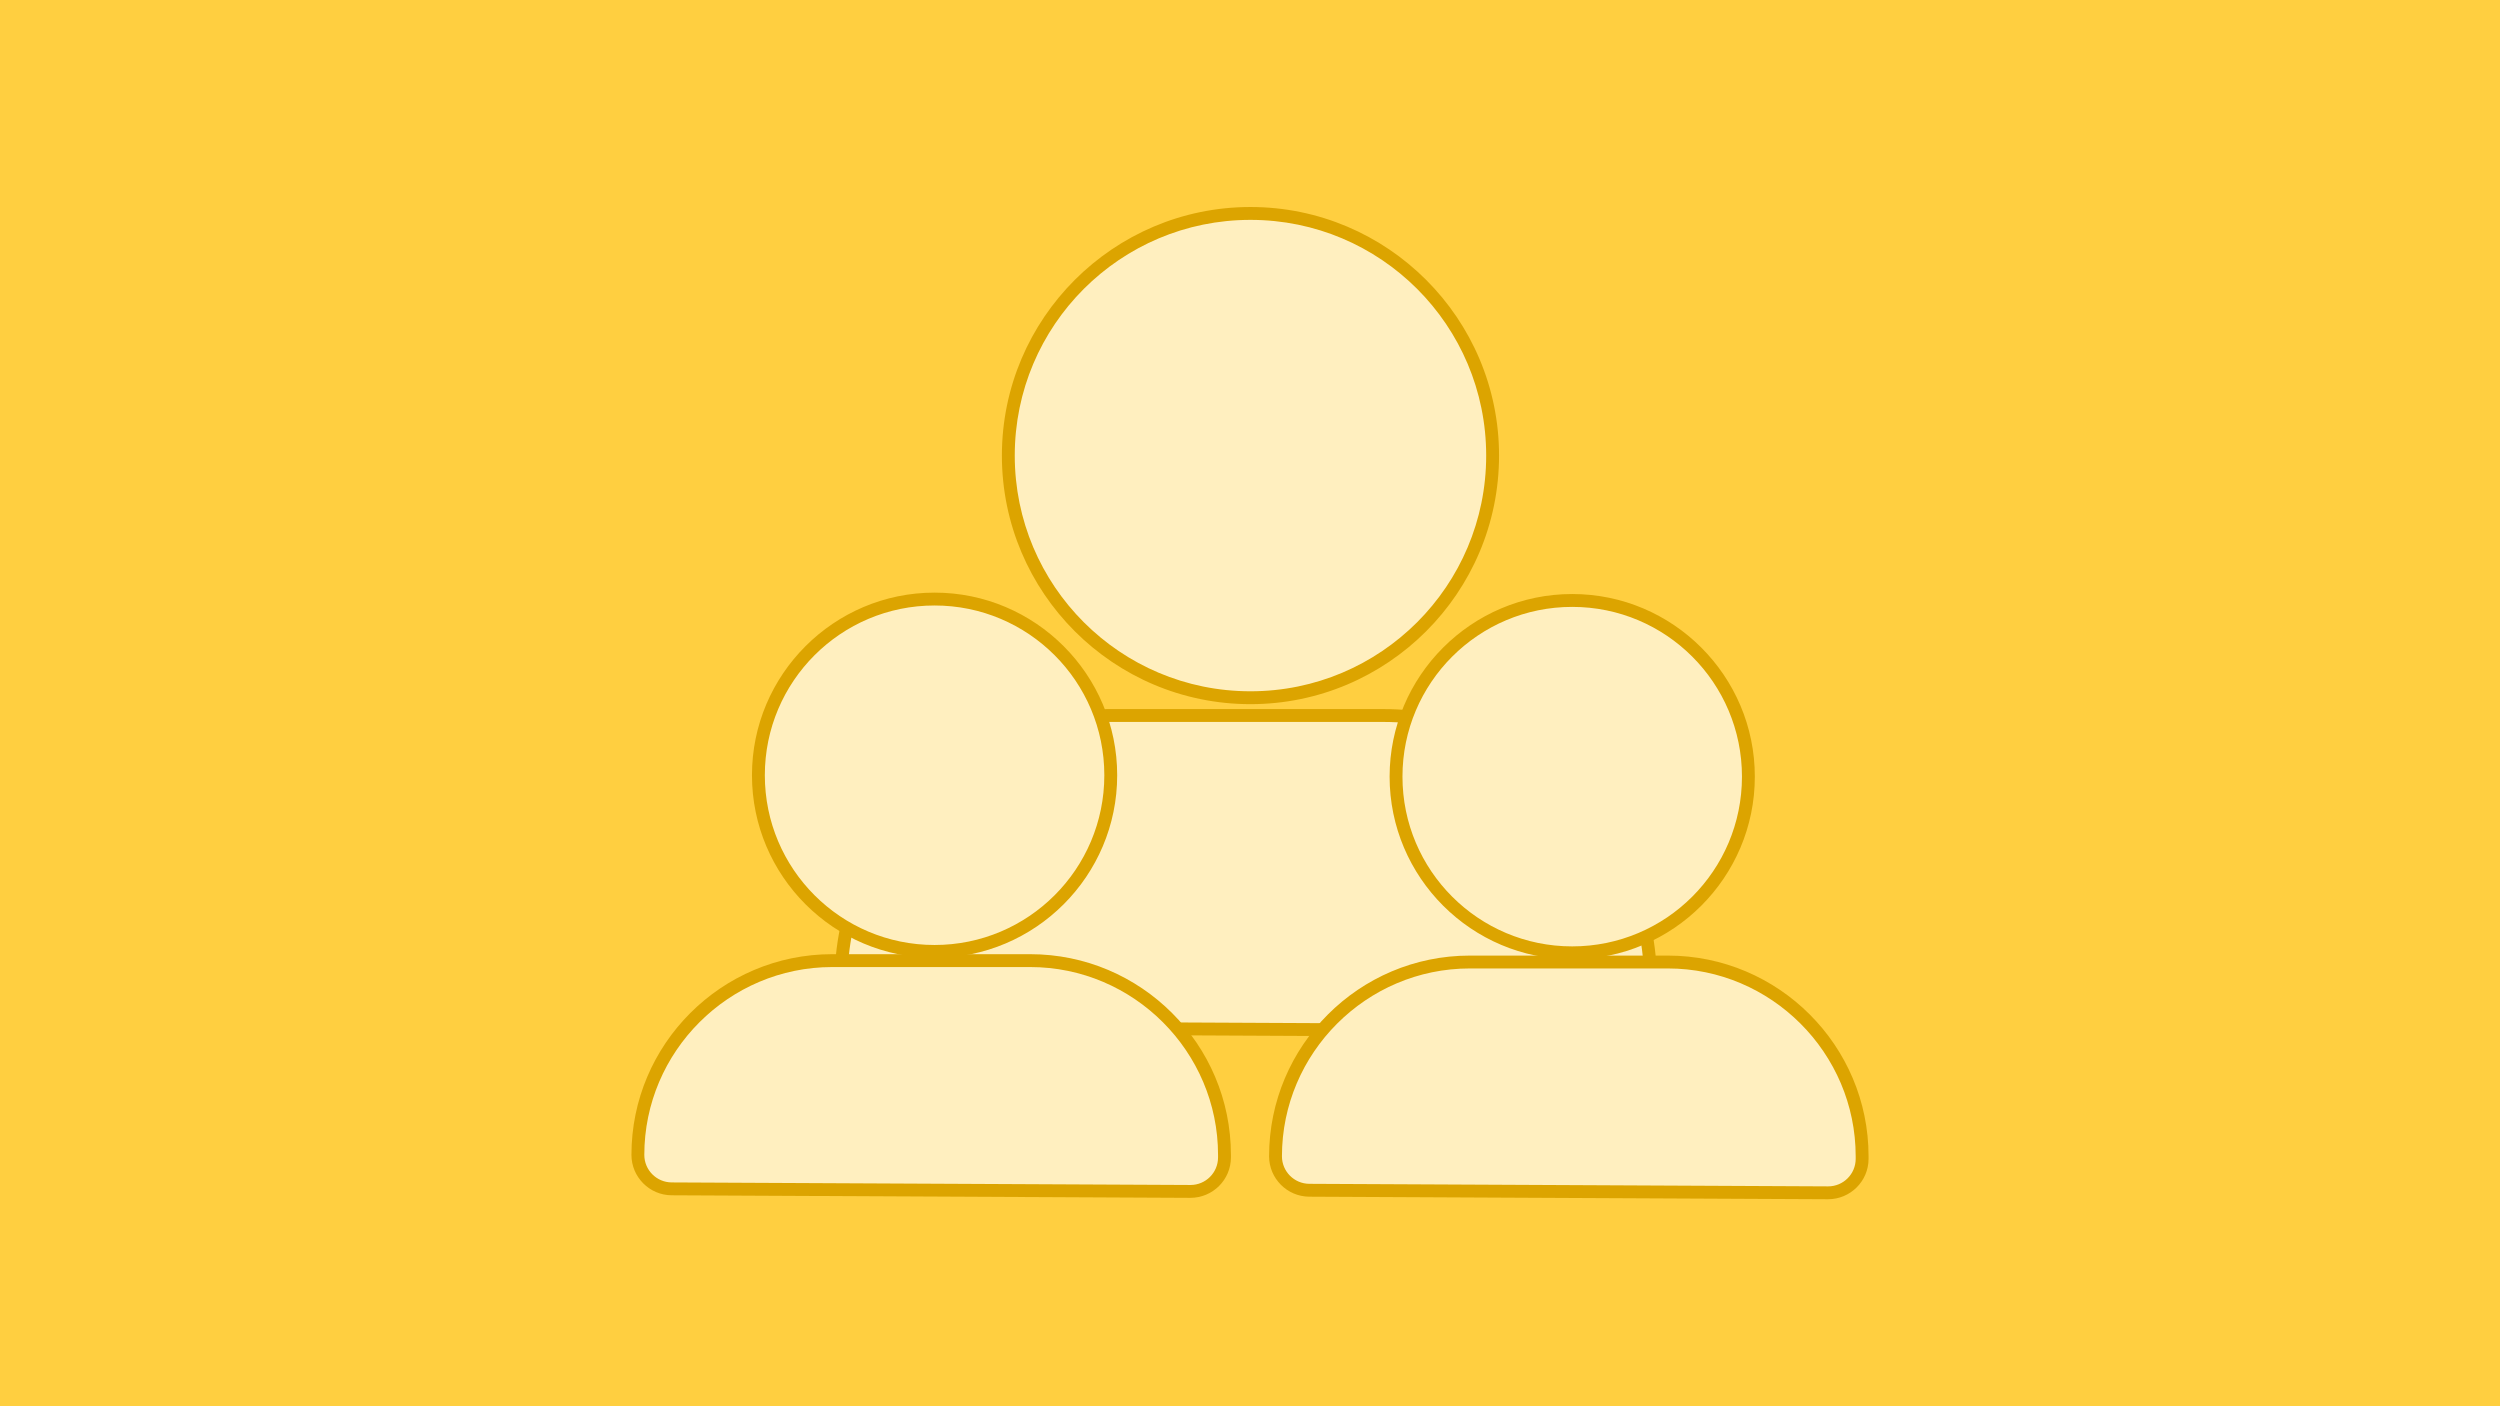
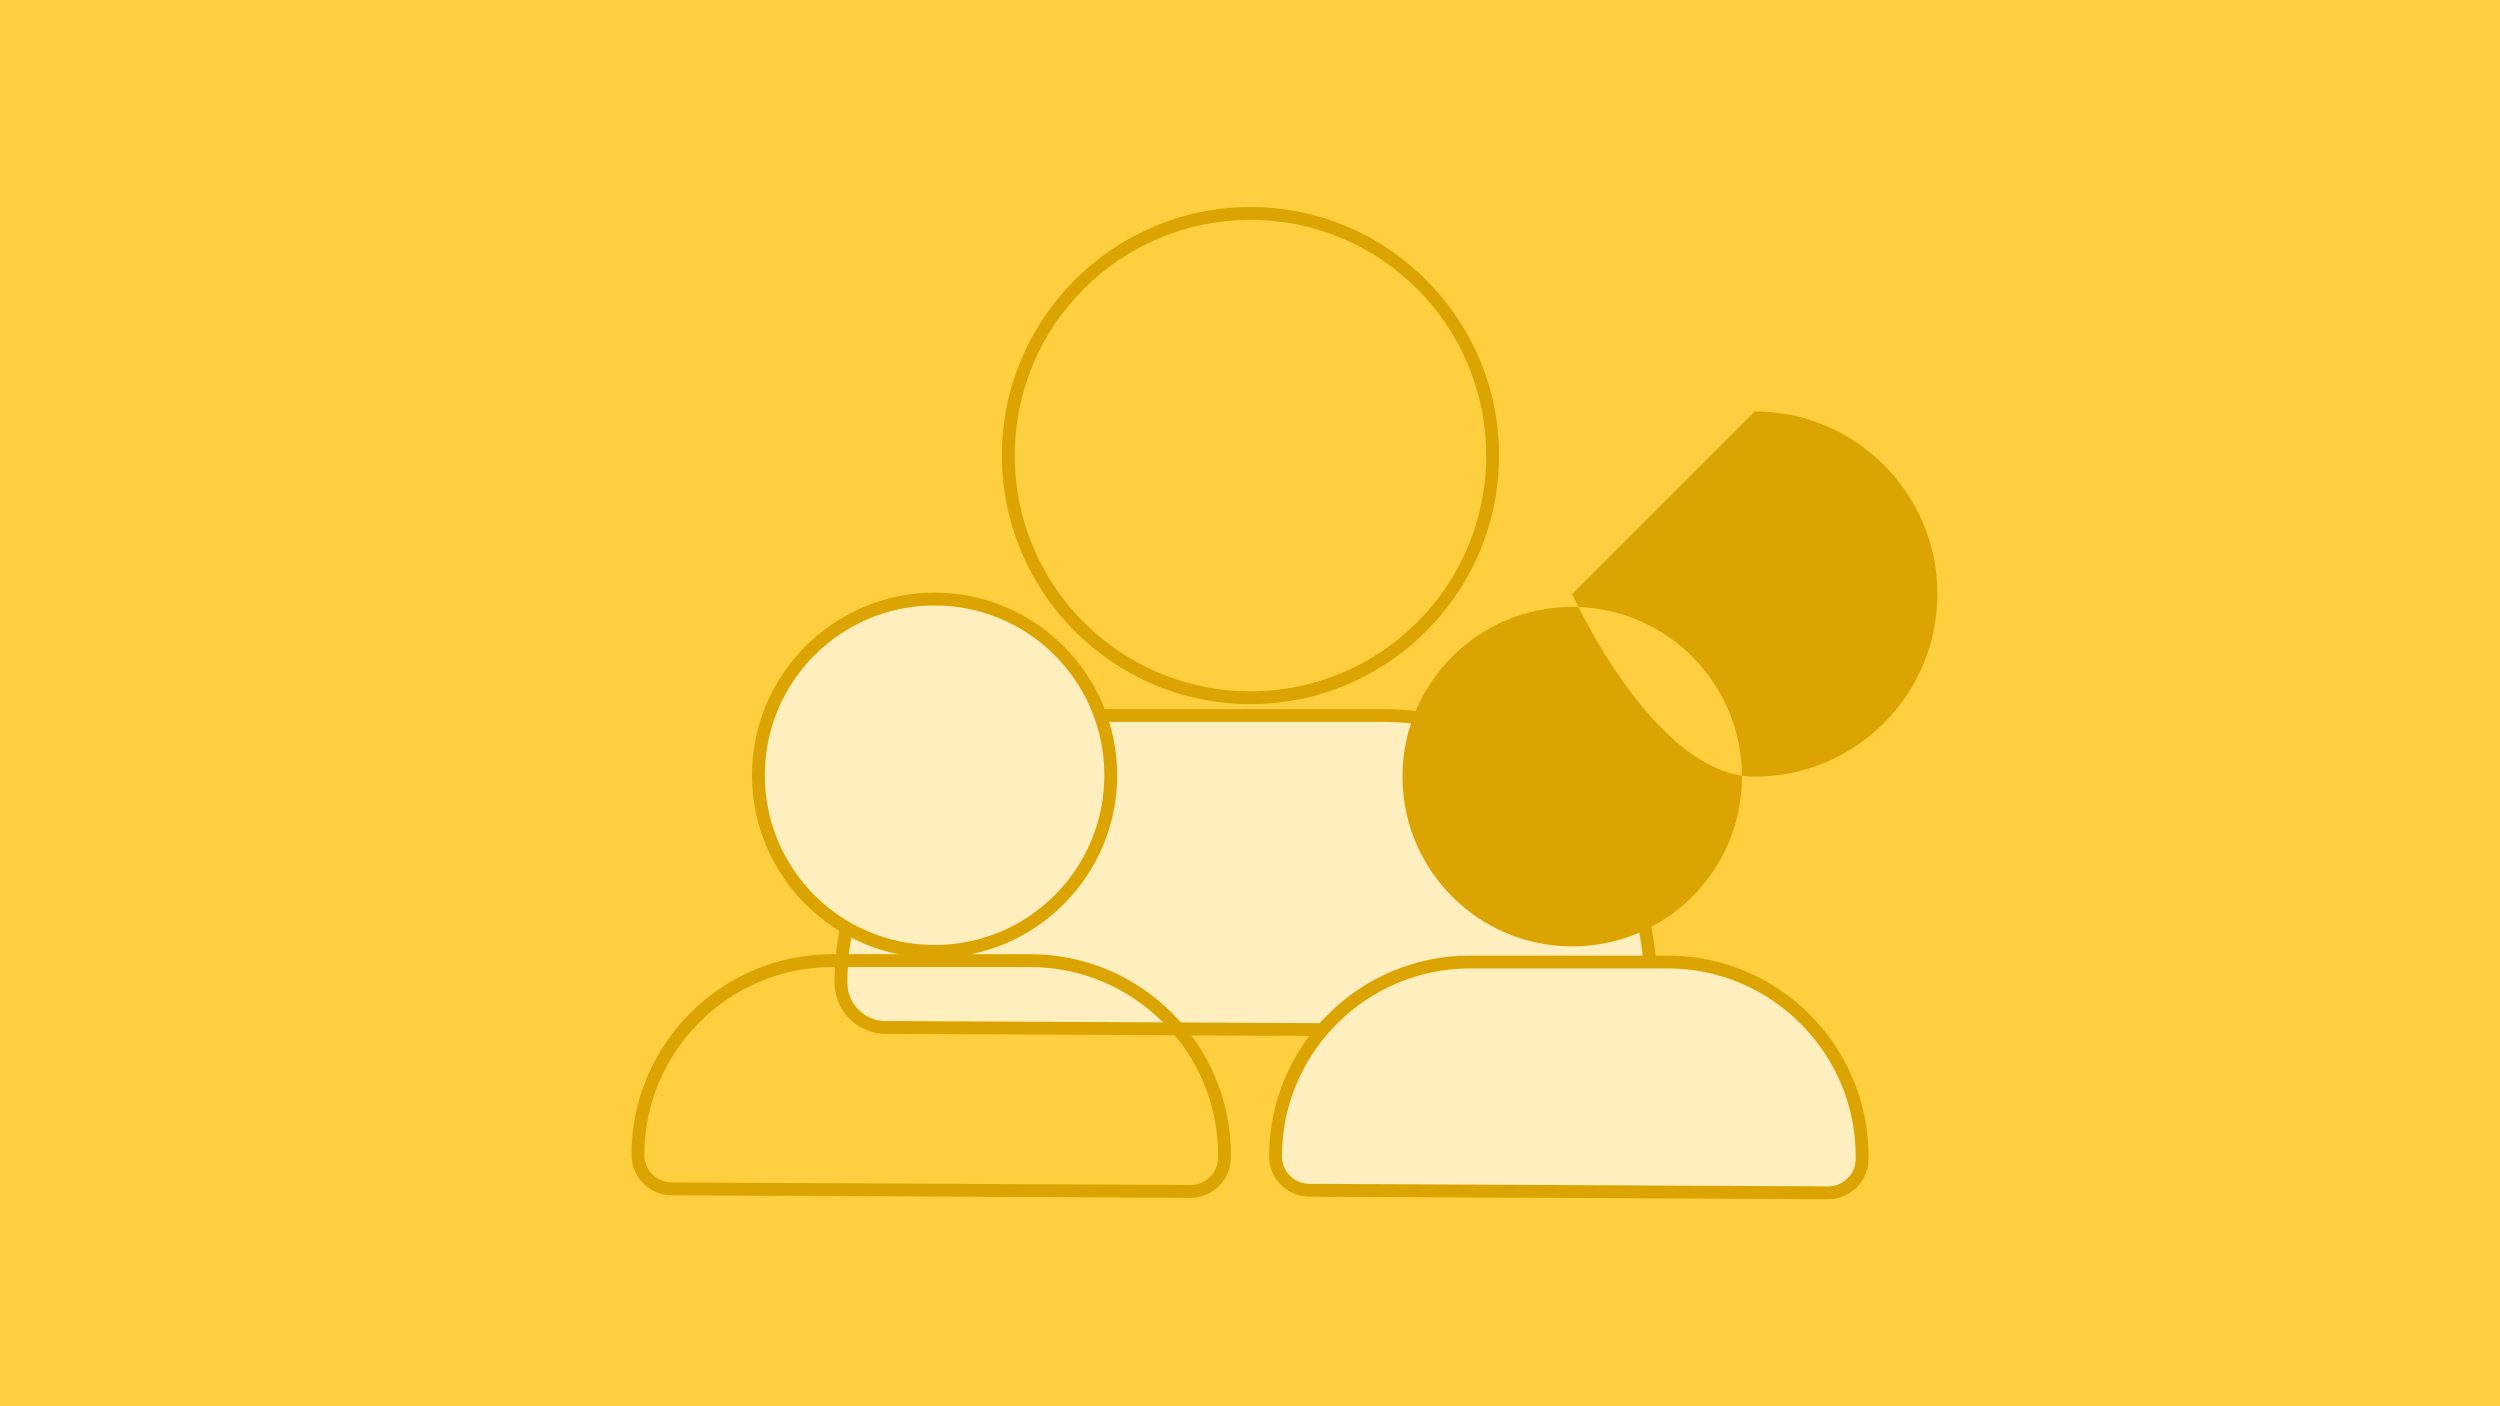
<svg xmlns="http://www.w3.org/2000/svg" id="Ebene_2" viewBox="0 0 388.668 218.625">
  <defs>
    <style>.cls-1{fill:#ffcf40;}.cls-2{fill:#dca400;}.cls-3{fill:#ffefbf;}</style>
  </defs>
  <g id="Version_2">
    <rect class="cls-1" width="388.668" height="218.625" />
-     <path class="cls-3" d="M194.407,108.473c-20.758,0-37.646-16.888-37.646-37.645s16.888-37.646,37.646-37.646,37.646,16.888,37.646,37.646-16.888,37.645-37.646,37.645Z" />
    <path class="cls-2" d="M194.407,34.183c20.239,0,36.646,16.407,36.646,36.645s-16.407,36.645-36.646,36.645-36.646-16.407-36.646-36.645,16.407-36.645,36.646-36.645M194.407,32.183c-21.309,0-38.646,17.336-38.646,38.645s17.336,38.645,38.646,38.645,38.646-17.336,38.646-38.645-17.336-38.645-38.646-38.645h0Z" />
    <path class="cls-3" d="M137.653,159.733c-3.811-.02-6.91-3.135-6.91-6.944,0-22.911,18.64-41.551,41.551-41.551h42.76c22.911,0,41.551,18.64,41.551,41.551v.552c0,1.855-.723,3.6-2.034,4.911-1.311,1.312-3.055,2.033-4.908,2.033l-112.009-.552Z" />
    <path class="cls-2" d="M215.054,112.238c22.303,0,40.551,18.248,40.551,40.551v.552c0,3.285-2.663,5.944-5.944,5.944-.01,0-.02,0-.03-0l-111.973-.552c-3.271-.016-5.915-2.673-5.915-5.944v-0c0-22.303,18.248-40.551,40.551-40.551h42.76M215.054,110.238h-42.76c-23.462,0-42.551,19.088-42.551,42.551,0,4.359,3.546,7.923,7.905,7.944l111.973.552c4.42 0,7.983-3.564,7.983-7.944v-.552c0-23.463-19.088-42.551-42.551-42.551h0Z" />
    <path class="cls-3" d="M145.296,147.914c-15.103,0-27.39-12.287-27.39-27.39s12.287-27.39,27.39-27.39,27.39,12.287,27.39,27.39-12.287,27.39-27.39,27.39Z" />
    <path class="cls-2" d="M145.296,94.134c14.575,0,26.39,11.815,26.39,26.39s-11.815,26.39-26.39,26.39-26.39-11.815-26.39-26.39,11.815-26.39,26.39-26.39M145.296,92.134c-15.654,0-28.39,12.736-28.39,28.39s12.736,28.39,28.39,28.39,28.39-12.736,28.39-28.39-12.735-28.39-28.39-28.39h0Z" />
-     <path class="cls-3" d="M104.424,184.828c-2.897-.015-5.255-2.384-5.255-5.281,0-16.653,13.549-30.202,30.202-30.202h30.793c16.653,0,30.202,13.549,30.202,30.202v.397c0,1.411-.549,2.737-1.547,3.735-.997.997-2.323,1.546-3.733,1.546l-80.662-.397Z" />
    <path class="cls-2" d="M160.164,150.345c16.061,0,29.202,13.141,29.202,29.202v.398c0,2.365-1.918,4.281-4.28,4.281-.007,0-.014,0-.021-0l-80.636-.398c-2.356-.012-4.259-1.925-4.259-4.281,0-16.061,13.141-29.202,29.202-29.202h30.793M160.164,148.345h-30.793c-17.205,0-31.202,13.997-31.202,31.202,0,3.446,2.804,6.264,6.25,6.281l80.636.398c3.494 0,6.312-2.817,6.312-6.281v-.398c0-17.205-13.997-31.202-31.202-31.202h0Z" />
-     <path class="cls-3" d="M244.428,148.132c-15.103,0-27.39-12.287-27.39-27.391,0-15.103,12.287-27.39,27.39-27.39s27.39,12.287,27.39,27.39c0,15.104-12.287,27.391-27.39,27.391Z" />
-     <path class="cls-2" d="M244.428,94.352c14.575,0,26.39,11.815,26.39,26.39s-11.815,26.39-26.39,26.39-26.39-11.815-26.39-26.39,11.815-26.39,26.39-26.39M244.428,92.352c-15.654,0-28.39,12.736-28.39,28.39s12.735,28.39,28.39,28.39,28.39-12.736,28.39-28.39-12.735-28.39-28.39-28.39h0Z" />
+     <path class="cls-2" d="M244.428,94.352c14.575,0,26.39,11.815,26.39,26.39s-11.815,26.39-26.39,26.39-26.39-11.815-26.39-26.39,11.815-26.39,26.39-26.39M244.428,92.352s12.735,28.39,28.39,28.39,28.39-12.736,28.39-28.39-12.735-28.39-28.39-28.39h0Z" />
    <path class="cls-3" d="M203.555,185.045c-2.897-.015-5.255-2.383-5.255-5.28,0-16.653,13.549-30.202,30.203-30.202h30.793c16.653,0,30.202,13.549,30.202,30.202v.397c0,1.411-.55,2.737-1.547,3.734-.998.997-2.323,1.546-3.733,1.546l-80.663-.397Z" />
    <path class="cls-2" d="M259.296,150.562c16.061,0,29.202,13.141,29.202,29.202v.398c0,2.365-1.917,4.281-4.28,4.281-.007,0-.014,0-.021-0l-80.636-.398c-2.356-.012-4.26-1.925-4.26-4.281v-0c0-16.061,13.141-29.202,29.202-29.202h30.793M259.296,148.562h-30.793c-17.205,0-31.202,13.997-31.202,31.202,0,3.446,2.804,6.264,6.25,6.281l80.636.398c3.494 0,6.312-2.817,6.312-6.281v-.398c0-17.205-13.997-31.202-31.202-31.202h0Z" />
  </g>
</svg>